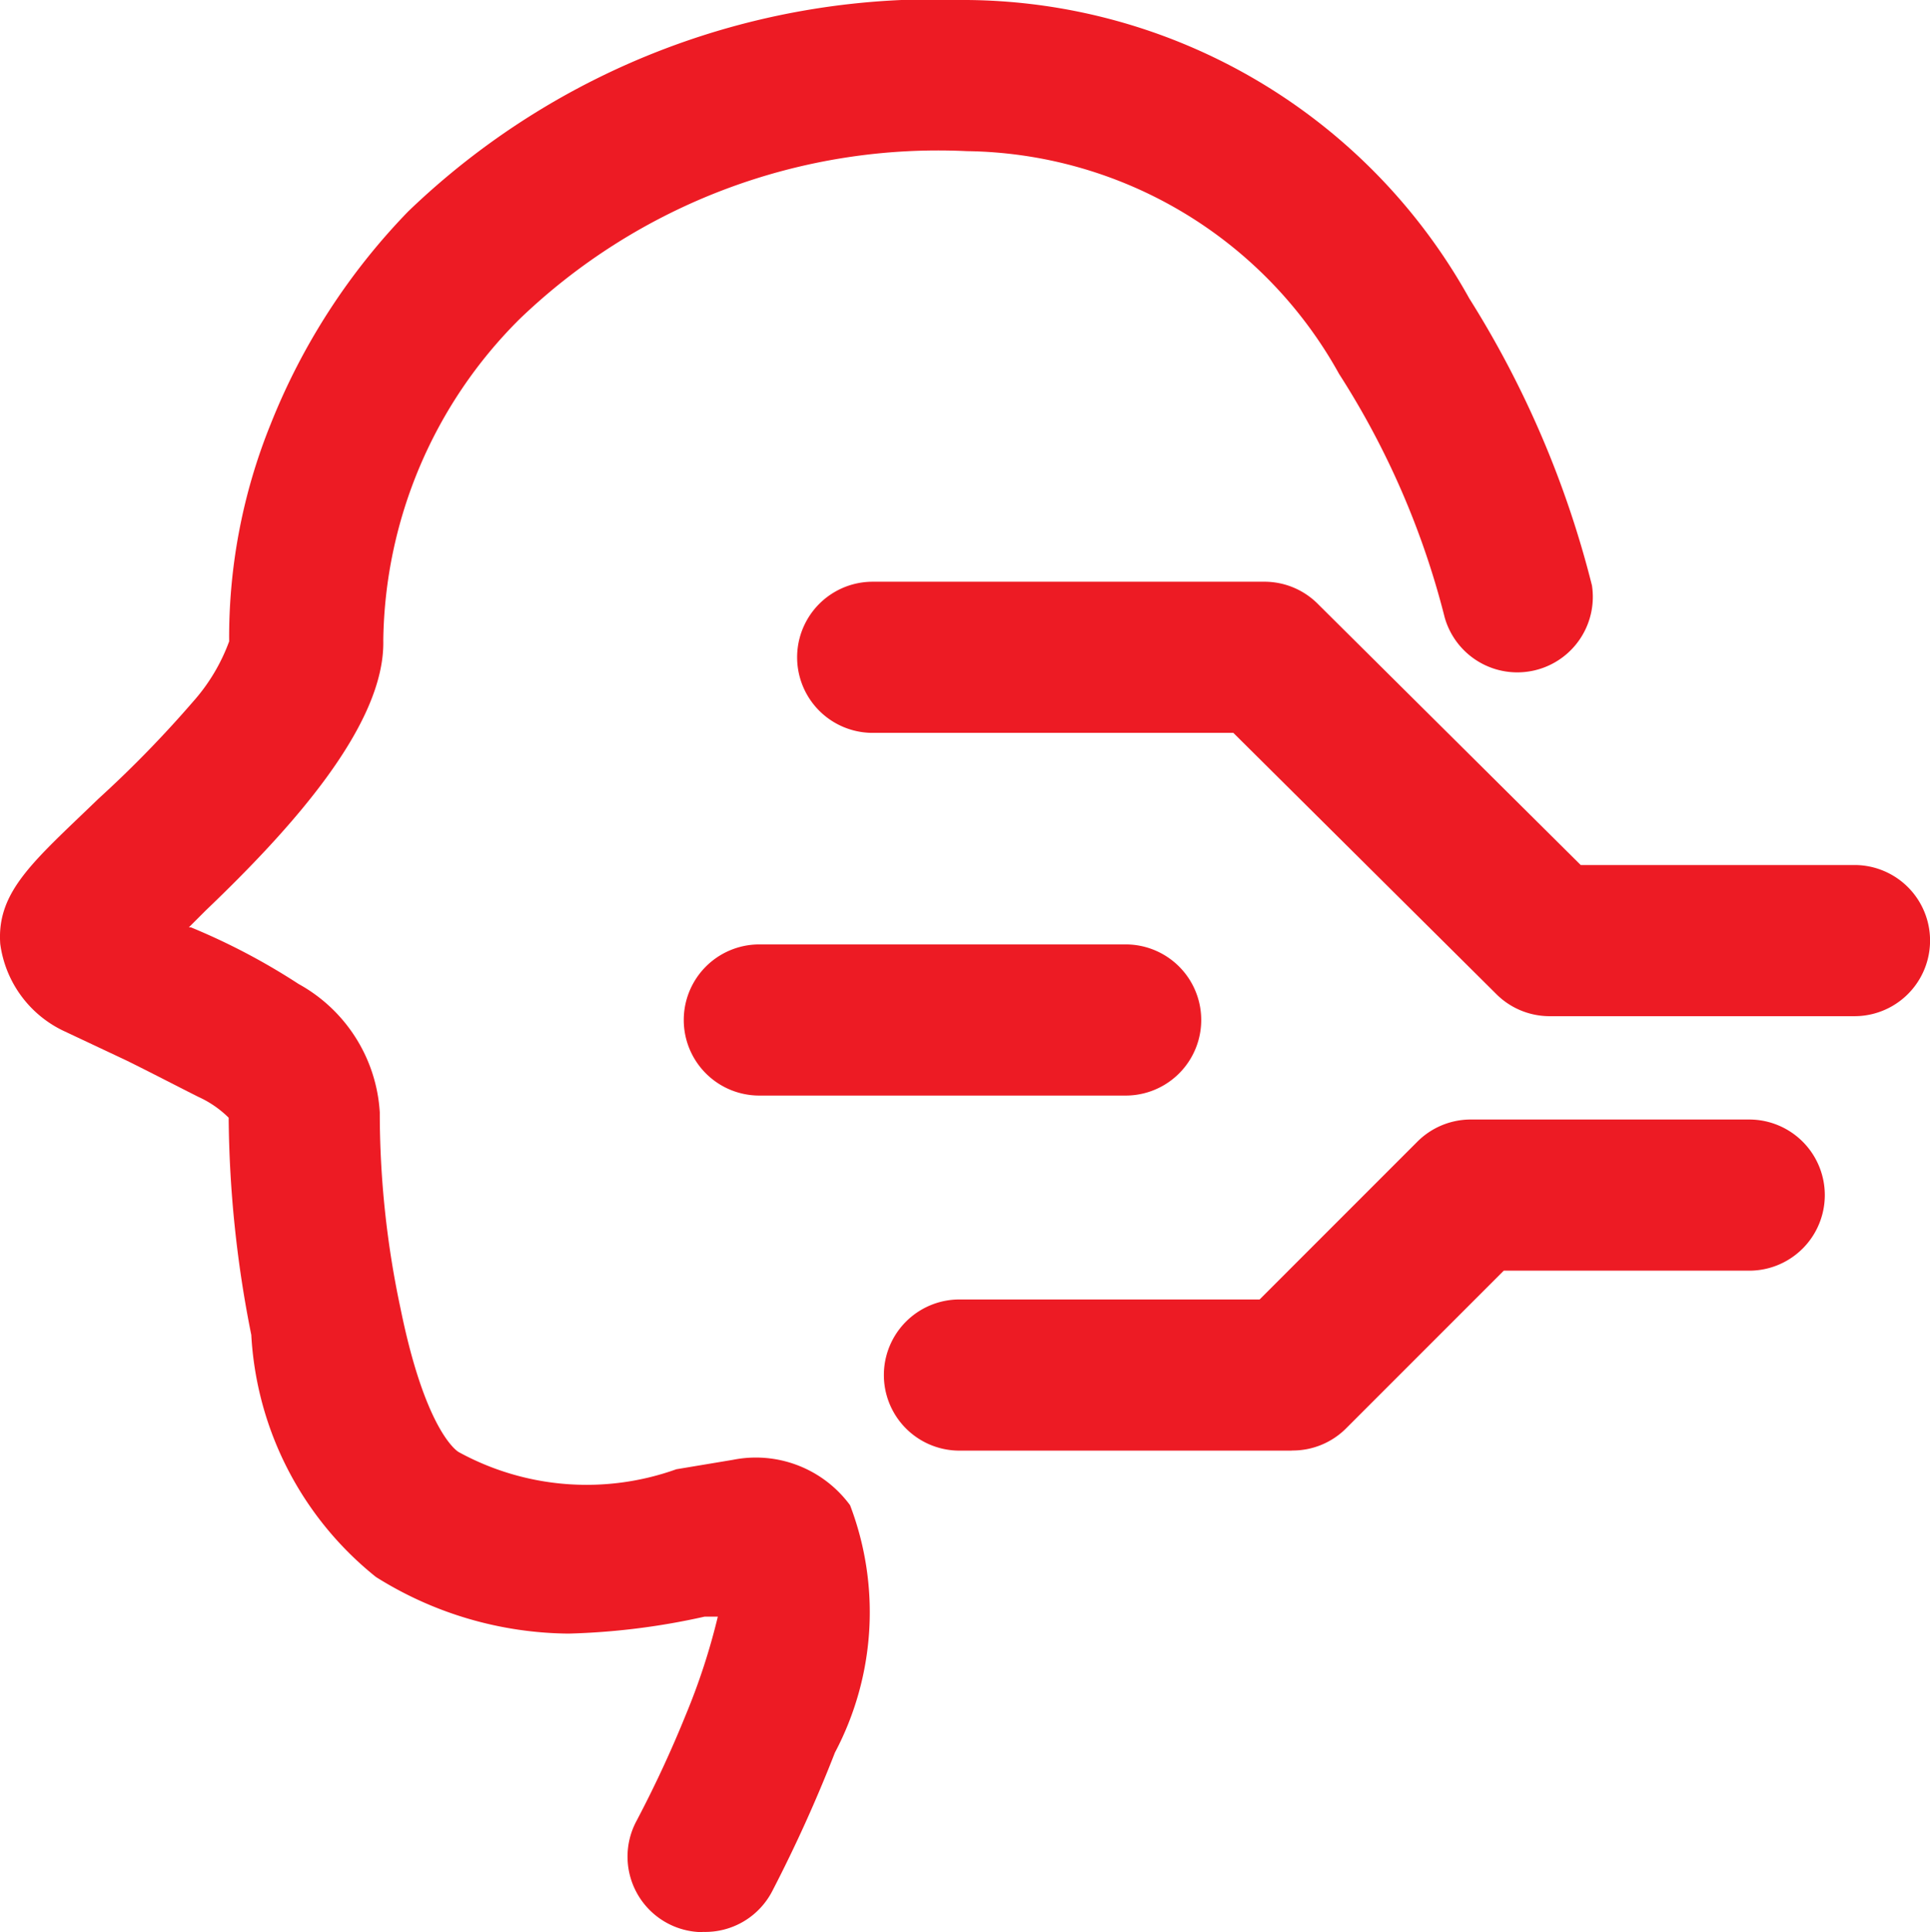
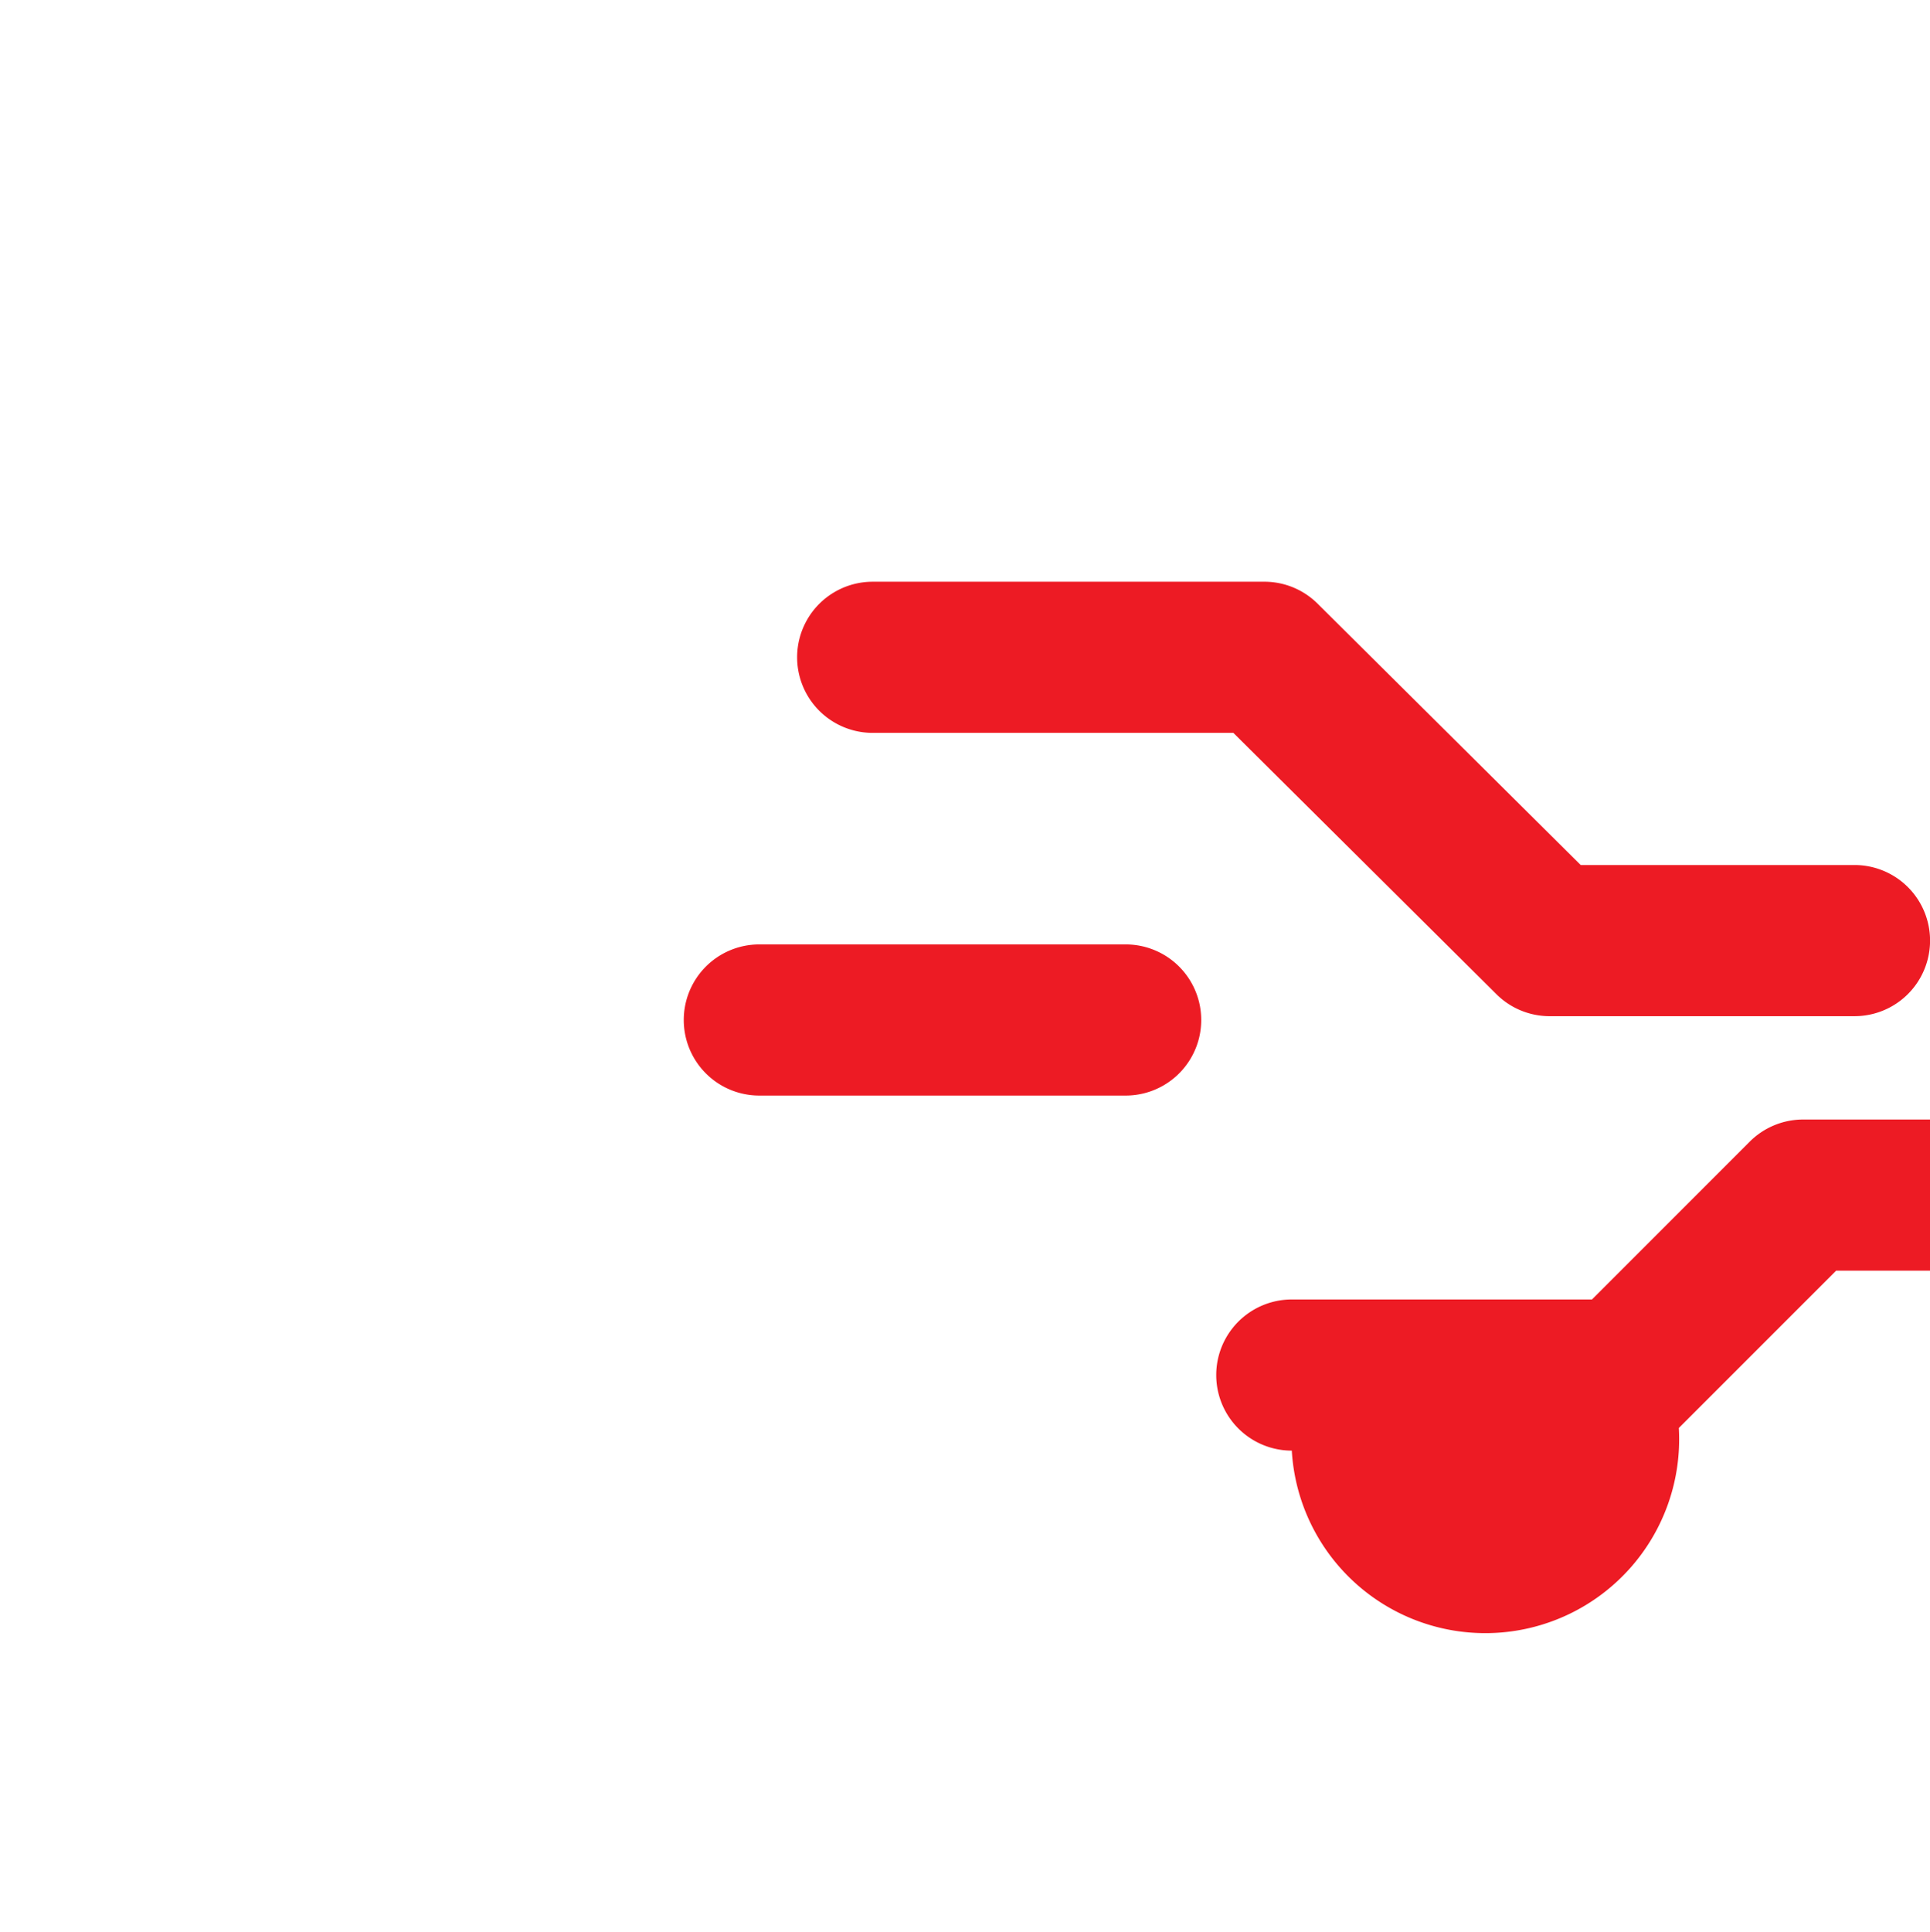
<svg xmlns="http://www.w3.org/2000/svg" width="15.952" height="15.966" viewBox="0 0 15.952 15.966">
  <defs>
    <style>.a{fill:#ed1b24;}</style>
  </defs>
-   <path class="a" d="M6.24,15.966a.624.624,0,0,1-.546-.921,9.6,9.6,0,0,0,.406-.874,5.4,5.4,0,0,0,.265-.812H6.255a5.807,5.807,0,0,1-1.124.14,3.036,3.036,0,0,1-1.592-.468,2.754,2.754,0,0,1-1.03-2,9.447,9.447,0,0,1-.187-1.795.862.862,0,0,0-.25-.172c-.156-.078-.39-.2-.593-.3l-.531-.25A.933.933,0,0,1,.434,7.8c-.031-.437.281-.687.812-1.2a9.343,9.343,0,0,0,.78-.8,1.548,1.548,0,0,0,.3-.5,4.69,4.69,0,0,1,.343-1.795A5.369,5.369,0,0,1,3.805,1.748,6.271,6.271,0,0,1,8.425,0a4.791,4.791,0,0,1,4.151,2.466,8.19,8.19,0,0,1,1.014,2.372.624.624,0,0,1-1.217.265A6.8,6.8,0,0,0,11.5,3.09,3.567,3.567,0,0,0,8.425,1.249a4.991,4.991,0,0,0-3.7,1.389A3.811,3.811,0,0,0,3.6,5.291c.016.7-.765,1.561-1.467,2.232l-.14.14H2.01a5.4,5.4,0,0,1,.89.468,1.3,1.3,0,0,1,.671,1.061,7.737,7.737,0,0,0,.172,1.623c.2.983.453,1.171.484,1.186a2.2,2.2,0,0,0,1.795.14l.468-.078a.967.967,0,0,1,.968.375,2.48,2.48,0,0,1-.125,2.044,11.8,11.8,0,0,1-.515,1.139.624.624,0,0,1-.577.343Z" transform="translate(-0.432)" />
-   <path class="a" d="M372.592,311.885h-2.528a.624.624,0,0,1-.437-.187l-2.169-2.154h-2.981a.624.624,0,0,1,0-1.249h3.246a.624.624,0,0,1,.437.187l2.169,2.154h2.263a.624.624,0,0,1,0,1.249Zm-4.651,3.59h-2.747a.624.624,0,0,1,0-1.249h2.481l1.3-1.3a.624.624,0,0,1,.437-.187h2.31a.624.624,0,0,1,0,1.249h-2.029l-1.3,1.3A.624.624,0,0,1,367.941,315.474Zm-1.373-2.934H363.54a.624.624,0,0,1,0-1.249h3.028a.624.624,0,1,1,0,1.249Z" transform="translate(-357.264 -303.488)" />
+   <path class="a" d="M372.592,311.885h-2.528a.624.624,0,0,1-.437-.187l-2.169-2.154h-2.981a.624.624,0,0,1,0-1.249h3.246a.624.624,0,0,1,.437.187l2.169,2.154h2.263a.624.624,0,0,1,0,1.249Zm-4.651,3.59a.624.624,0,0,1,0-1.249h2.481l1.3-1.3a.624.624,0,0,1,.437-.187h2.31a.624.624,0,0,1,0,1.249h-2.029l-1.3,1.3A.624.624,0,0,1,367.941,315.474Zm-1.373-2.934H363.54a.624.624,0,0,1,0-1.249h3.028a.624.624,0,1,1,0,1.249Z" transform="translate(-357.264 -303.488)" />
</svg>